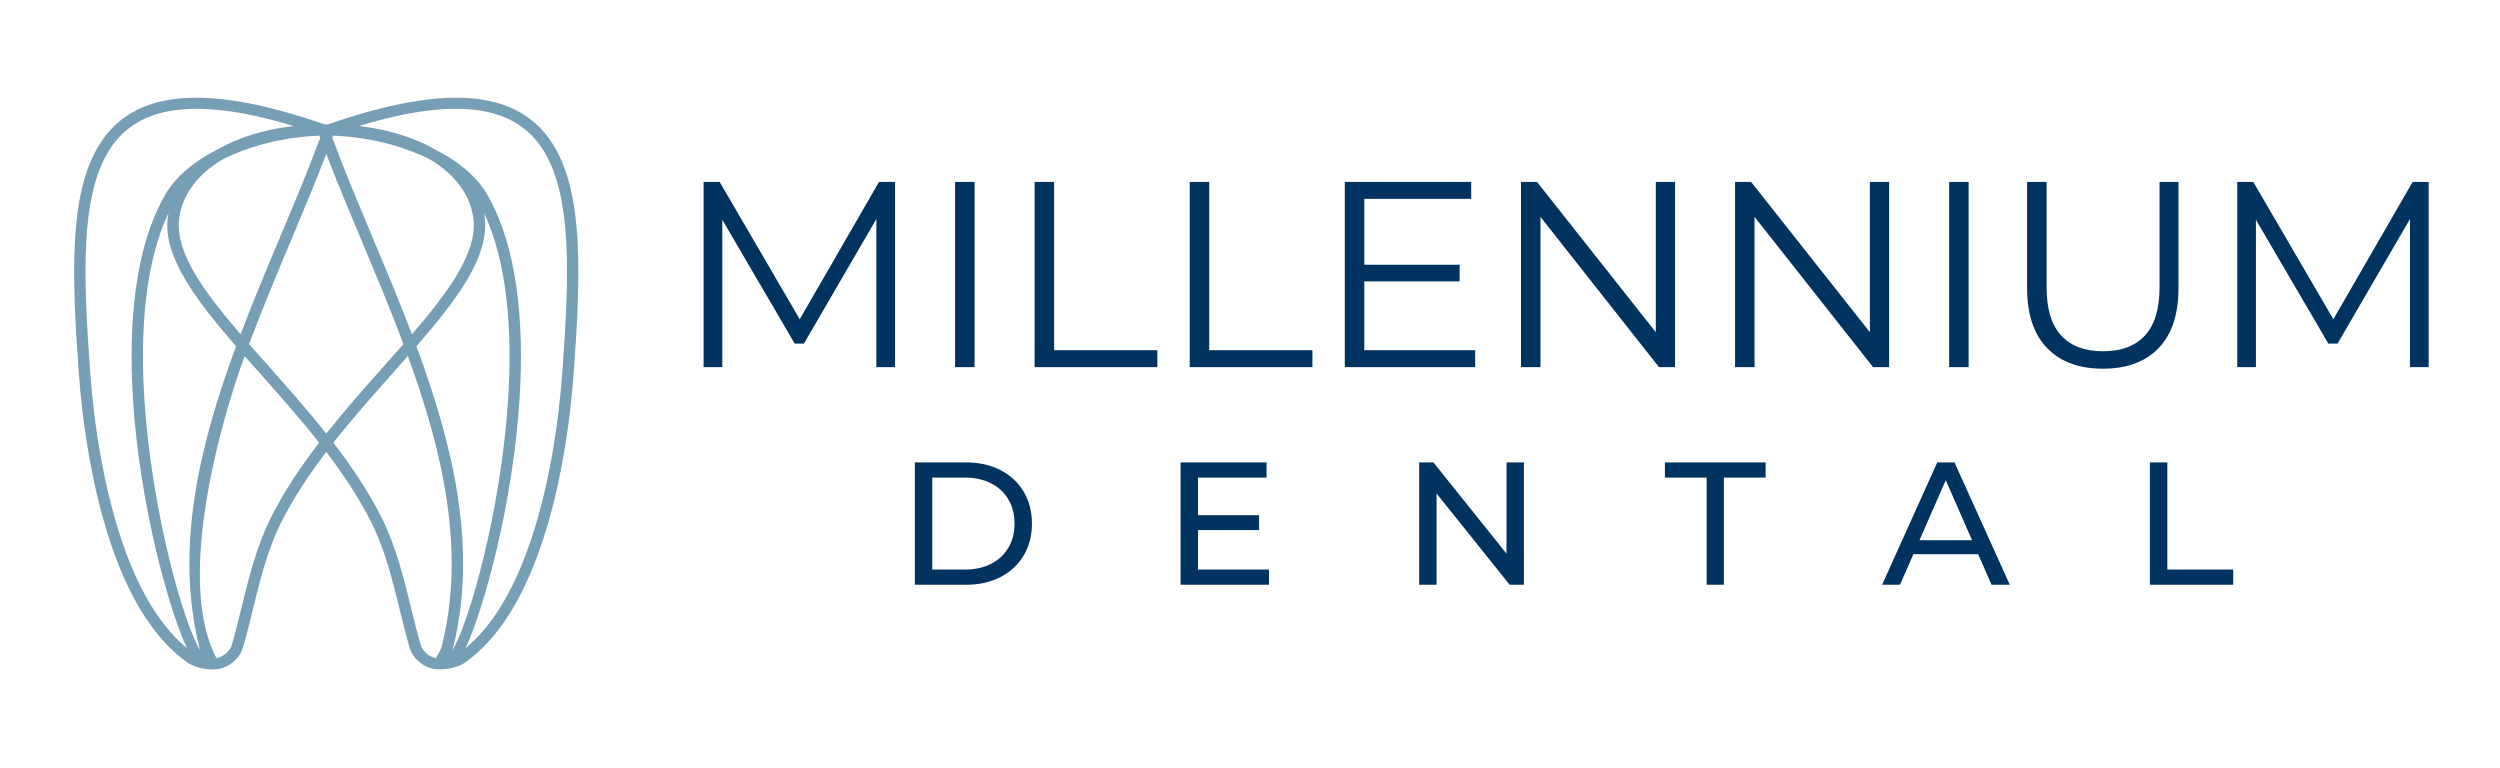
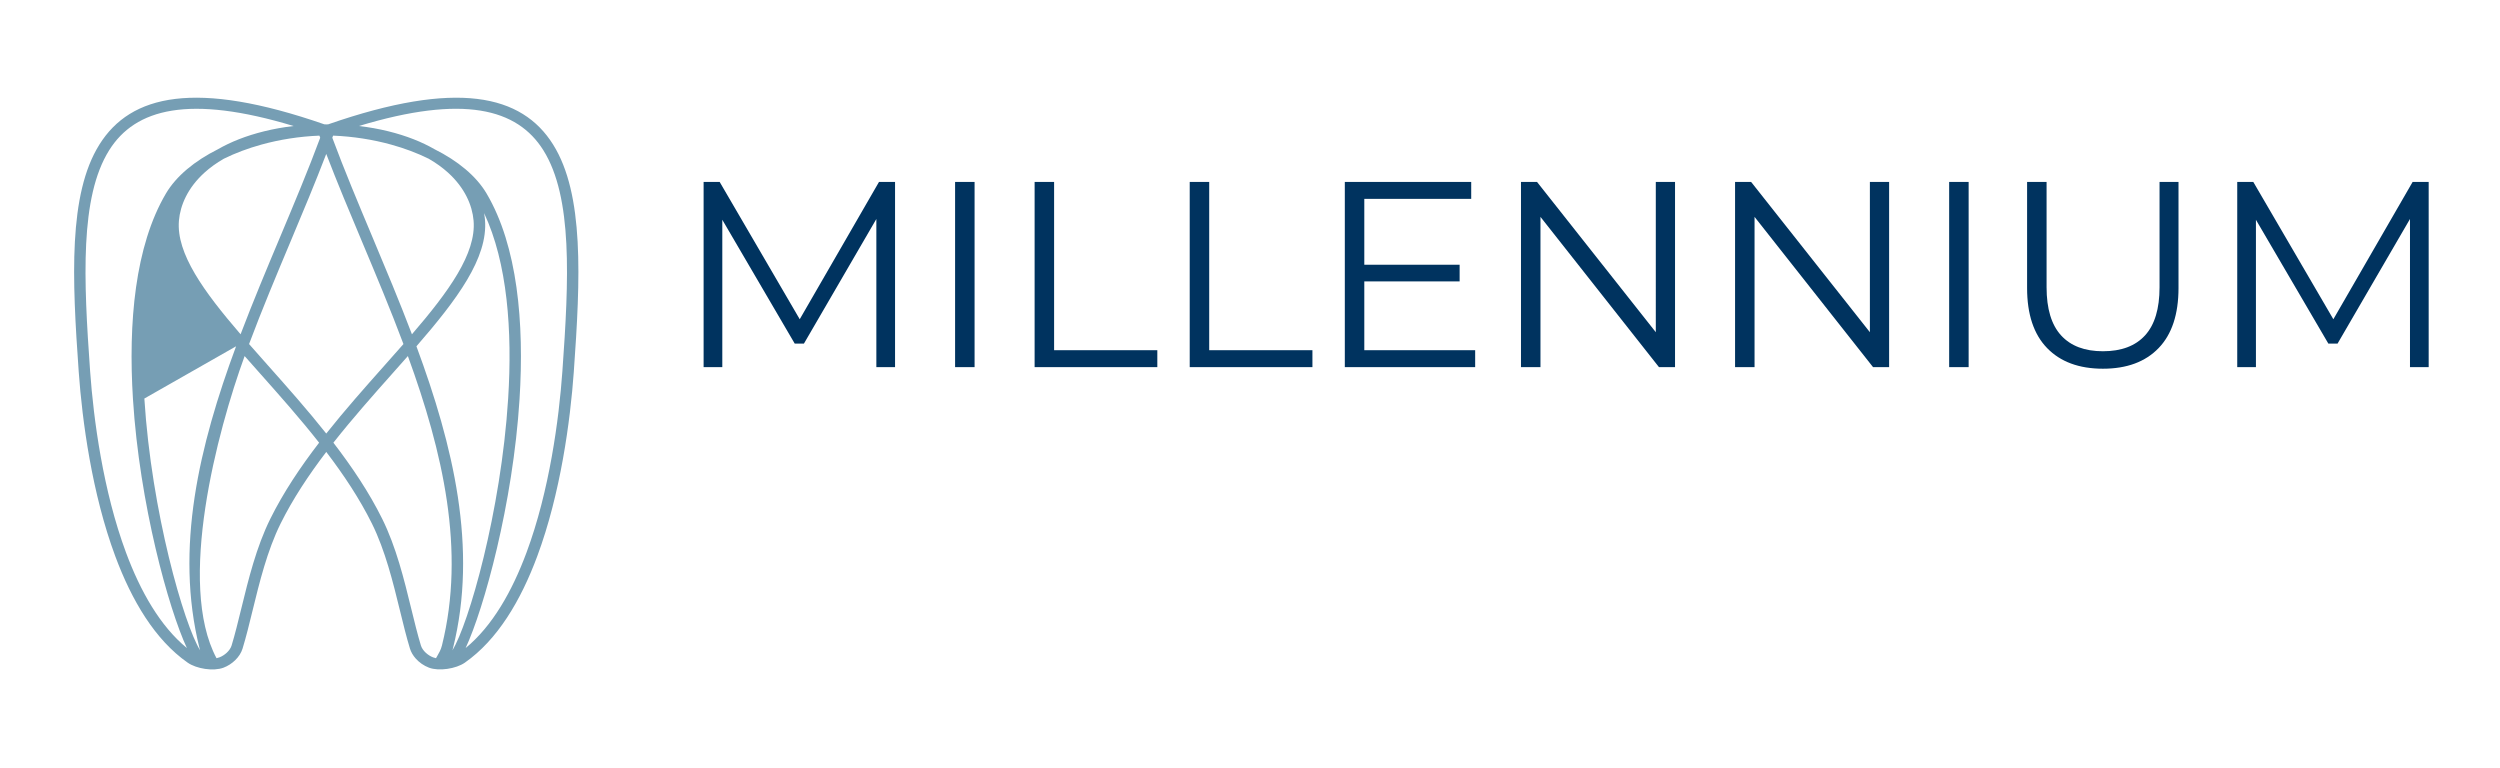
<svg xmlns="http://www.w3.org/2000/svg" width="742" height="228" viewBox="0 0 742 228" fill="none">
-   <path fill-rule="evenodd" clip-rule="evenodd" d="M68.741 191.577C69.729 188.341 70.653 184.567 71.624 180.592 73.737 171.95 76.082 162.355 80.217 154.007 84.128 146.112 89.186 138.581 94.714 131.391 89.045 124.19 82.935 117.314 77.114 110.766 75.588 109.048 74.082 107.353 72.605 105.678 64.467 128.019 52.448 173.24 64.261 195.354 64.551 195.294 64.834 195.213 65.113 195.108 66.637 194.534 68.266 193.14 68.741 191.577zM97.378 36.91c38.239-13.292 57.495-8.844 66.783 5.991C173.408 57.67 172.285 82.598 170.299 110.418 169.266 124.861 166.383 146.467 159.45 165.106c-4.881 13.124-11.784 24.798-21.486 31.574C135.357 198.5 130.27 199.274 127.335 198.17 125.788 197.588 124.397 196.596 123.369 195.433 122.581 194.541 121.987 193.531 121.675 192.503 120.626 189.067 119.707 185.311 118.74 181.352 116.661 172.844 114.353 163.404 110.401 155.425 106.745 148.042 102.021 140.943 96.834 134.131 91.648 140.943 86.925 148.044 83.268 155.425 79.316 163.404 77.008 172.847 74.929 181.352 73.962 185.311 73.042 189.067 71.993 192.503 71.212 195.058 68.854 197.219 66.334 198.168 63.303 199.31 58.289 198.482 55.705 196.678c-9.703-6.774-16.606-18.45-21.486-31.574-6.933-18.639-9.818-40.245-10.849-54.689-1.986-27.819-3.112-52.747 6.138-67.516 9.288-14.832 28.546-19.281 66.781-5.991L96.843 36.915 97.378 36.91zM129.405 195.354C129.511 195.153 129.636 194.942 129.767 194.717 130.216 193.95 130.845 192.876 131.153 191.643 138.224 163.352 131.418 134.112 121.059 105.678 119.584 107.353 118.076 109.048 116.55 110.766 110.731 117.314 104.621 124.19 98.952 131.391 104.48 138.583 109.54 146.112 113.449 154.007 117.585 162.355 119.929 171.948 122.042 180.592 123.013 184.567 123.937 188.341 124.923 191.577 125.401 193.14 127.029 194.534 128.553 195.108 128.832 195.213 129.117 195.297 129.405 195.354zM119.743 102.115C117.877 104.245 115.952 106.413 113.99 108.618 108.326 114.991 102.392 121.669 96.832 128.677c-5.558-7.008-11.494-13.686-17.158-20.059C77.714 106.411 75.787 104.245 73.923 102.115 77.791 91.797 82.074 81.597 86.271 71.597 89.963 62.803 93.589 54.166 96.832 45.684 100.077 54.168 103.703 62.805 107.395 71.597 111.594 81.597 115.875 91.799 119.743 102.115zM95.036 40.888 94.805 40.257C88.851 40.492 83.005 41.418 77.59 42.915 73.581 44.021 69.819 45.436 66.436 47.108 64.216 48.38 62.314 49.768 60.701 51.226c-4.98 4.503-7.213 9.693-7.596 14.275C52.289 75.24 60.481 86.525 71.405 99.216 75.112 89.462 79.157 79.822 83.127 70.361 87.36 60.282 91.507 50.403 95.036 40.888zm66.235 3.711C153.512 32.207 137.536 28.014 106.516 37.402 109.452 37.739 112.366 38.253 115.222 38.956 120.685 40.303 125.228 42.139 128.968 44.287 135.88 47.745 141.359 52.252 144.416 57.433 153.607 73.01 155.629 95.815 154.2 118.481 152.241 149.573 143.635 180.646 138.197 192.343 146.135 185.825 151.983 175.518 156.266 164.003 163.065 145.728 165.898 124.445 166.915 110.201 168.865 82.925 169.991 58.523 161.271 44.599zm-62.641-3.711c3.529 9.515 7.676 19.395 11.909 29.474 3.97 9.461 8.015 19.101 11.722 28.855 10.924-12.691 19.116-23.977 18.3-33.715C140.179 60.919 137.943 55.729 132.965 51.226 131.353 49.768 129.45 48.38 127.231 47.108c-3.384-1.672-7.146-3.087-11.155-4.193-5.413-1.495-11.261-2.421-17.215-2.658L98.63 40.888zM123.598 102.78c10.9 29.462 18.277 59.901 10.846 89.634C134.392 192.619 134.335 192.817 134.276 193.01 139.051 185.313 148.697 151.998 150.821 118.286 152.092 98.156 150.61 77.986 143.682 63.256 143.802 63.927 143.888 64.591 143.945 65.244 144.889 76.548 135.631 88.925 123.598 102.78zm-53.53.0c-10.901 29.46-18.277 59.901-10.846 89.634C59.274 192.619 59.328 192.817 59.39 193.01c-4.774-7.697-14.42-41.012-16.545-74.724C41.577 98.156 43.056 77.986 49.984 63.256 49.864 63.927 49.778 64.591 49.721 65.244 48.777 76.548 58.035 88.925 70.068 102.78zM64.698 44.287C57.786 47.745 52.307 52.252 49.25 57.433c-9.191 15.577-11.213 38.382-9.786 61.048 1.959 31.092 10.566 62.165 16.003 73.862-7.938-6.518-13.786-16.825-18.069-28.34-6.799-18.275-9.632-39.558-10.649-53.802-1.948-27.273-3.071-51.675 5.646-65.6 7.759-12.389 23.738-16.578 54.748-7.197C84.21 37.741 81.297 38.255 78.444 38.958c-5.463 1.345-10.008 3.181-13.745 5.329z" fill="#769eb4" />
+   <path fill-rule="evenodd" clip-rule="evenodd" d="M68.741 191.577C69.729 188.341 70.653 184.567 71.624 180.592 73.737 171.95 76.082 162.355 80.217 154.007 84.128 146.112 89.186 138.581 94.714 131.391 89.045 124.19 82.935 117.314 77.114 110.766 75.588 109.048 74.082 107.353 72.605 105.678 64.467 128.019 52.448 173.24 64.261 195.354 64.551 195.294 64.834 195.213 65.113 195.108 66.637 194.534 68.266 193.14 68.741 191.577zM97.378 36.91c38.239-13.292 57.495-8.844 66.783 5.991C173.408 57.67 172.285 82.598 170.299 110.418 169.266 124.861 166.383 146.467 159.45 165.106c-4.881 13.124-11.784 24.798-21.486 31.574C135.357 198.5 130.27 199.274 127.335 198.17 125.788 197.588 124.397 196.596 123.369 195.433 122.581 194.541 121.987 193.531 121.675 192.503 120.626 189.067 119.707 185.311 118.74 181.352 116.661 172.844 114.353 163.404 110.401 155.425 106.745 148.042 102.021 140.943 96.834 134.131 91.648 140.943 86.925 148.044 83.268 155.425 79.316 163.404 77.008 172.847 74.929 181.352 73.962 185.311 73.042 189.067 71.993 192.503 71.212 195.058 68.854 197.219 66.334 198.168 63.303 199.31 58.289 198.482 55.705 196.678c-9.703-6.774-16.606-18.45-21.486-31.574-6.933-18.639-9.818-40.245-10.849-54.689-1.986-27.819-3.112-52.747 6.138-67.516 9.288-14.832 28.546-19.281 66.781-5.991L96.843 36.915 97.378 36.91zM129.405 195.354C129.511 195.153 129.636 194.942 129.767 194.717 130.216 193.95 130.845 192.876 131.153 191.643 138.224 163.352 131.418 134.112 121.059 105.678 119.584 107.353 118.076 109.048 116.55 110.766 110.731 117.314 104.621 124.19 98.952 131.391 104.48 138.583 109.54 146.112 113.449 154.007 117.585 162.355 119.929 171.948 122.042 180.592 123.013 184.567 123.937 188.341 124.923 191.577 125.401 193.14 127.029 194.534 128.553 195.108 128.832 195.213 129.117 195.297 129.405 195.354zM119.743 102.115C117.877 104.245 115.952 106.413 113.99 108.618 108.326 114.991 102.392 121.669 96.832 128.677c-5.558-7.008-11.494-13.686-17.158-20.059C77.714 106.411 75.787 104.245 73.923 102.115 77.791 91.797 82.074 81.597 86.271 71.597 89.963 62.803 93.589 54.166 96.832 45.684 100.077 54.168 103.703 62.805 107.395 71.597 111.594 81.597 115.875 91.799 119.743 102.115zM95.036 40.888 94.805 40.257C88.851 40.492 83.005 41.418 77.59 42.915 73.581 44.021 69.819 45.436 66.436 47.108 64.216 48.38 62.314 49.768 60.701 51.226c-4.98 4.503-7.213 9.693-7.596 14.275C52.289 75.24 60.481 86.525 71.405 99.216 75.112 89.462 79.157 79.822 83.127 70.361 87.36 60.282 91.507 50.403 95.036 40.888zm66.235 3.711C153.512 32.207 137.536 28.014 106.516 37.402 109.452 37.739 112.366 38.253 115.222 38.956 120.685 40.303 125.228 42.139 128.968 44.287 135.88 47.745 141.359 52.252 144.416 57.433 153.607 73.01 155.629 95.815 154.2 118.481 152.241 149.573 143.635 180.646 138.197 192.343 146.135 185.825 151.983 175.518 156.266 164.003 163.065 145.728 165.898 124.445 166.915 110.201 168.865 82.925 169.991 58.523 161.271 44.599zm-62.641-3.711c3.529 9.515 7.676 19.395 11.909 29.474 3.97 9.461 8.015 19.101 11.722 28.855 10.924-12.691 19.116-23.977 18.3-33.715C140.179 60.919 137.943 55.729 132.965 51.226 131.353 49.768 129.45 48.38 127.231 47.108c-3.384-1.672-7.146-3.087-11.155-4.193-5.413-1.495-11.261-2.421-17.215-2.658L98.63 40.888zM123.598 102.78c10.9 29.462 18.277 59.901 10.846 89.634C134.392 192.619 134.335 192.817 134.276 193.01 139.051 185.313 148.697 151.998 150.821 118.286 152.092 98.156 150.61 77.986 143.682 63.256 143.802 63.927 143.888 64.591 143.945 65.244 144.889 76.548 135.631 88.925 123.598 102.78zm-53.53.0c-10.901 29.46-18.277 59.901-10.846 89.634C59.274 192.619 59.328 192.817 59.39 193.01c-4.774-7.697-14.42-41.012-16.545-74.724zM64.698 44.287C57.786 47.745 52.307 52.252 49.25 57.433c-9.191 15.577-11.213 38.382-9.786 61.048 1.959 31.092 10.566 62.165 16.003 73.862-7.938-6.518-13.786-16.825-18.069-28.34-6.799-18.275-9.632-39.558-10.649-53.802-1.948-27.273-3.071-51.675 5.646-65.6 7.759-12.389 23.738-16.578 54.748-7.197C84.21 37.741 81.297 38.255 78.444 38.958c-5.463 1.345-10.008 3.181-13.745 5.329z" fill="#769eb4" />
  <path fill-rule="evenodd" clip-rule="evenodd" d="M265.651 54.002V108.963H260.102V64.996L238.609 101.976H235.873L214.38 65.23V108.963H208.831V54.002h4.768l23.76 40.75 23.525-40.75h4.767zm17.82.0H289.255V108.963H283.471V54.002zm23.602.0H312.857V103.939h30.637V108.965H307.073V54.002zm46.035.0H358.892V103.939h30.637V108.965H353.108V54.002zm84.721 49.938V108.965H399.141V54.002h37.514v5.026h-31.73V78.577h28.292v4.946H404.925V103.937h32.904V103.939zm59.32-49.938V108.963h-4.767L457.211 64.368V108.965H451.427V54.002h4.767l35.248 44.598V54.002H497.149zm63.54.0V108.963H555.922L520.751 64.368V108.965H514.967V54.002H519.734L554.982 98.599V54.002H560.689zM578.509 54.002H584.293V108.963H578.509V54.002zm45.643 55.432C617.065 109.434 611.544 107.393 607.582 103.311 603.621 99.227 601.642 93.286 601.642 85.489V54.002H607.424V85.25C607.424 91.637 608.858 96.399 611.723 99.539 614.588 102.679 618.73 104.251 624.15 104.251 629.622 104.251 633.789 102.681 636.654 99.539 639.519 96.399 640.953 91.635 640.953 85.25V54.002H646.581V85.487C646.581 93.286 644.613 99.227 640.681 103.309 636.749 107.393 631.239 109.434 624.152 109.434zm96.679-55.432V108.963H715.282V64.996L693.789 101.976H691.053L669.56 65.23V108.963H664.011V54.002H668.778l23.761 40.75 23.525-40.75H720.831z" fill="#00335f" />
-   <path fill-rule="evenodd" clip-rule="evenodd" d="M271.528 137.242h15.234C290.582 137.242 293.973 138.002 296.933 139.524S302.192 143.181 303.827 145.931C305.462 148.68 306.28 151.836 306.28 155.399S305.462 162.118 303.827 164.866C302.192 167.615 299.893 169.751 296.933 171.273 293.973 172.796 290.582 173.556 286.762 173.556H271.528V137.242zm14.923 31.799C289.377 169.041 291.95 168.47 294.172 167.33 296.392 166.19 298.104 164.591 299.311 162.532 300.516 160.475 301.118 158.097 301.118 155.399 301.118 152.7 300.516 150.323 299.311 148.266 298.106 146.209 296.394 144.61 294.172 143.467 291.953 142.327 289.377 141.756 286.451 141.756H276.692v27.285H286.451zm90.179.0V173.556H350.397V137.242h25.511v4.512H355.563v11.153h18.125v4.41H355.563v11.722H376.63V169.041zm75.666-31.799v36.314h-4.233l-21.688-27.081v27.081H421.211V137.242H425.447l21.688 27.078V137.242h5.161zM506.537 141.756H494.144v-4.512h29.898v4.512H511.648v31.8H506.537v-31.8zm80.574 22.721H567.9L563.925 173.556H558.608l16.37-36.314H580.09L596.512 173.556H591.09L587.111 164.477zM585.303 160.327l-7.798-17.793L569.708 160.327h15.595zM638.094 137.242H643.258v31.799H662.828V173.556H638.094V137.242z" fill="#00335f" />
</svg>